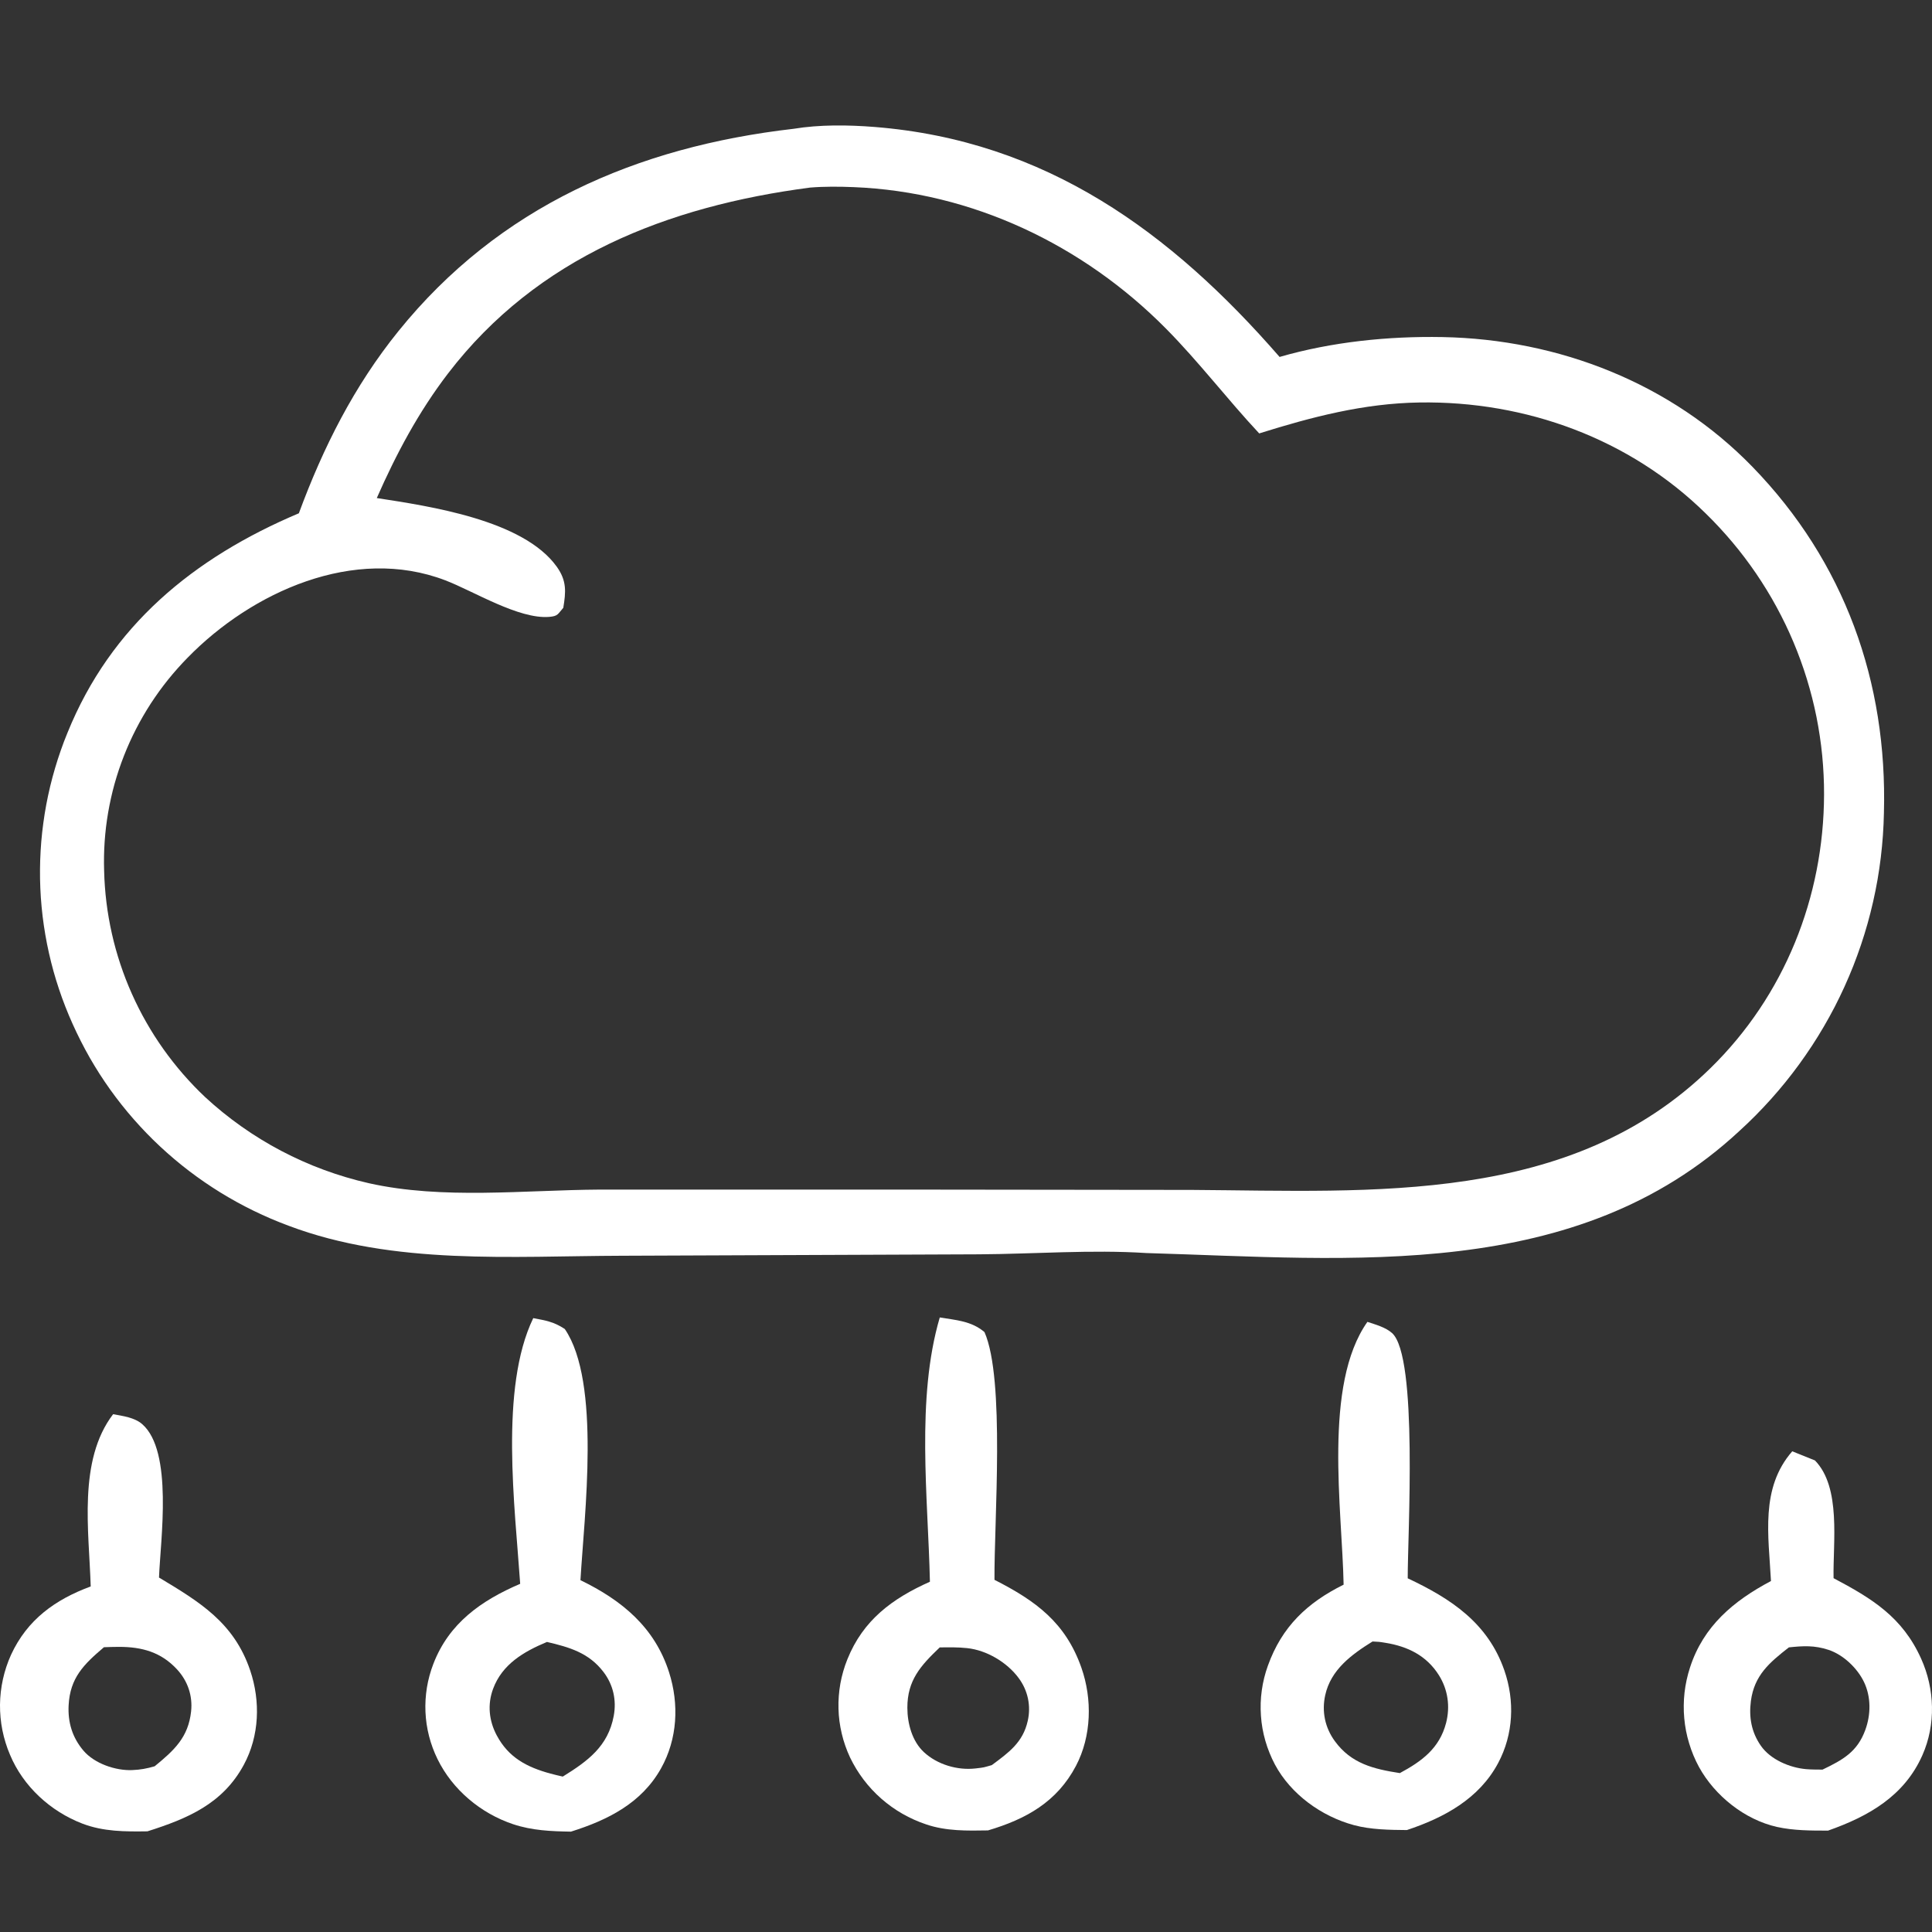
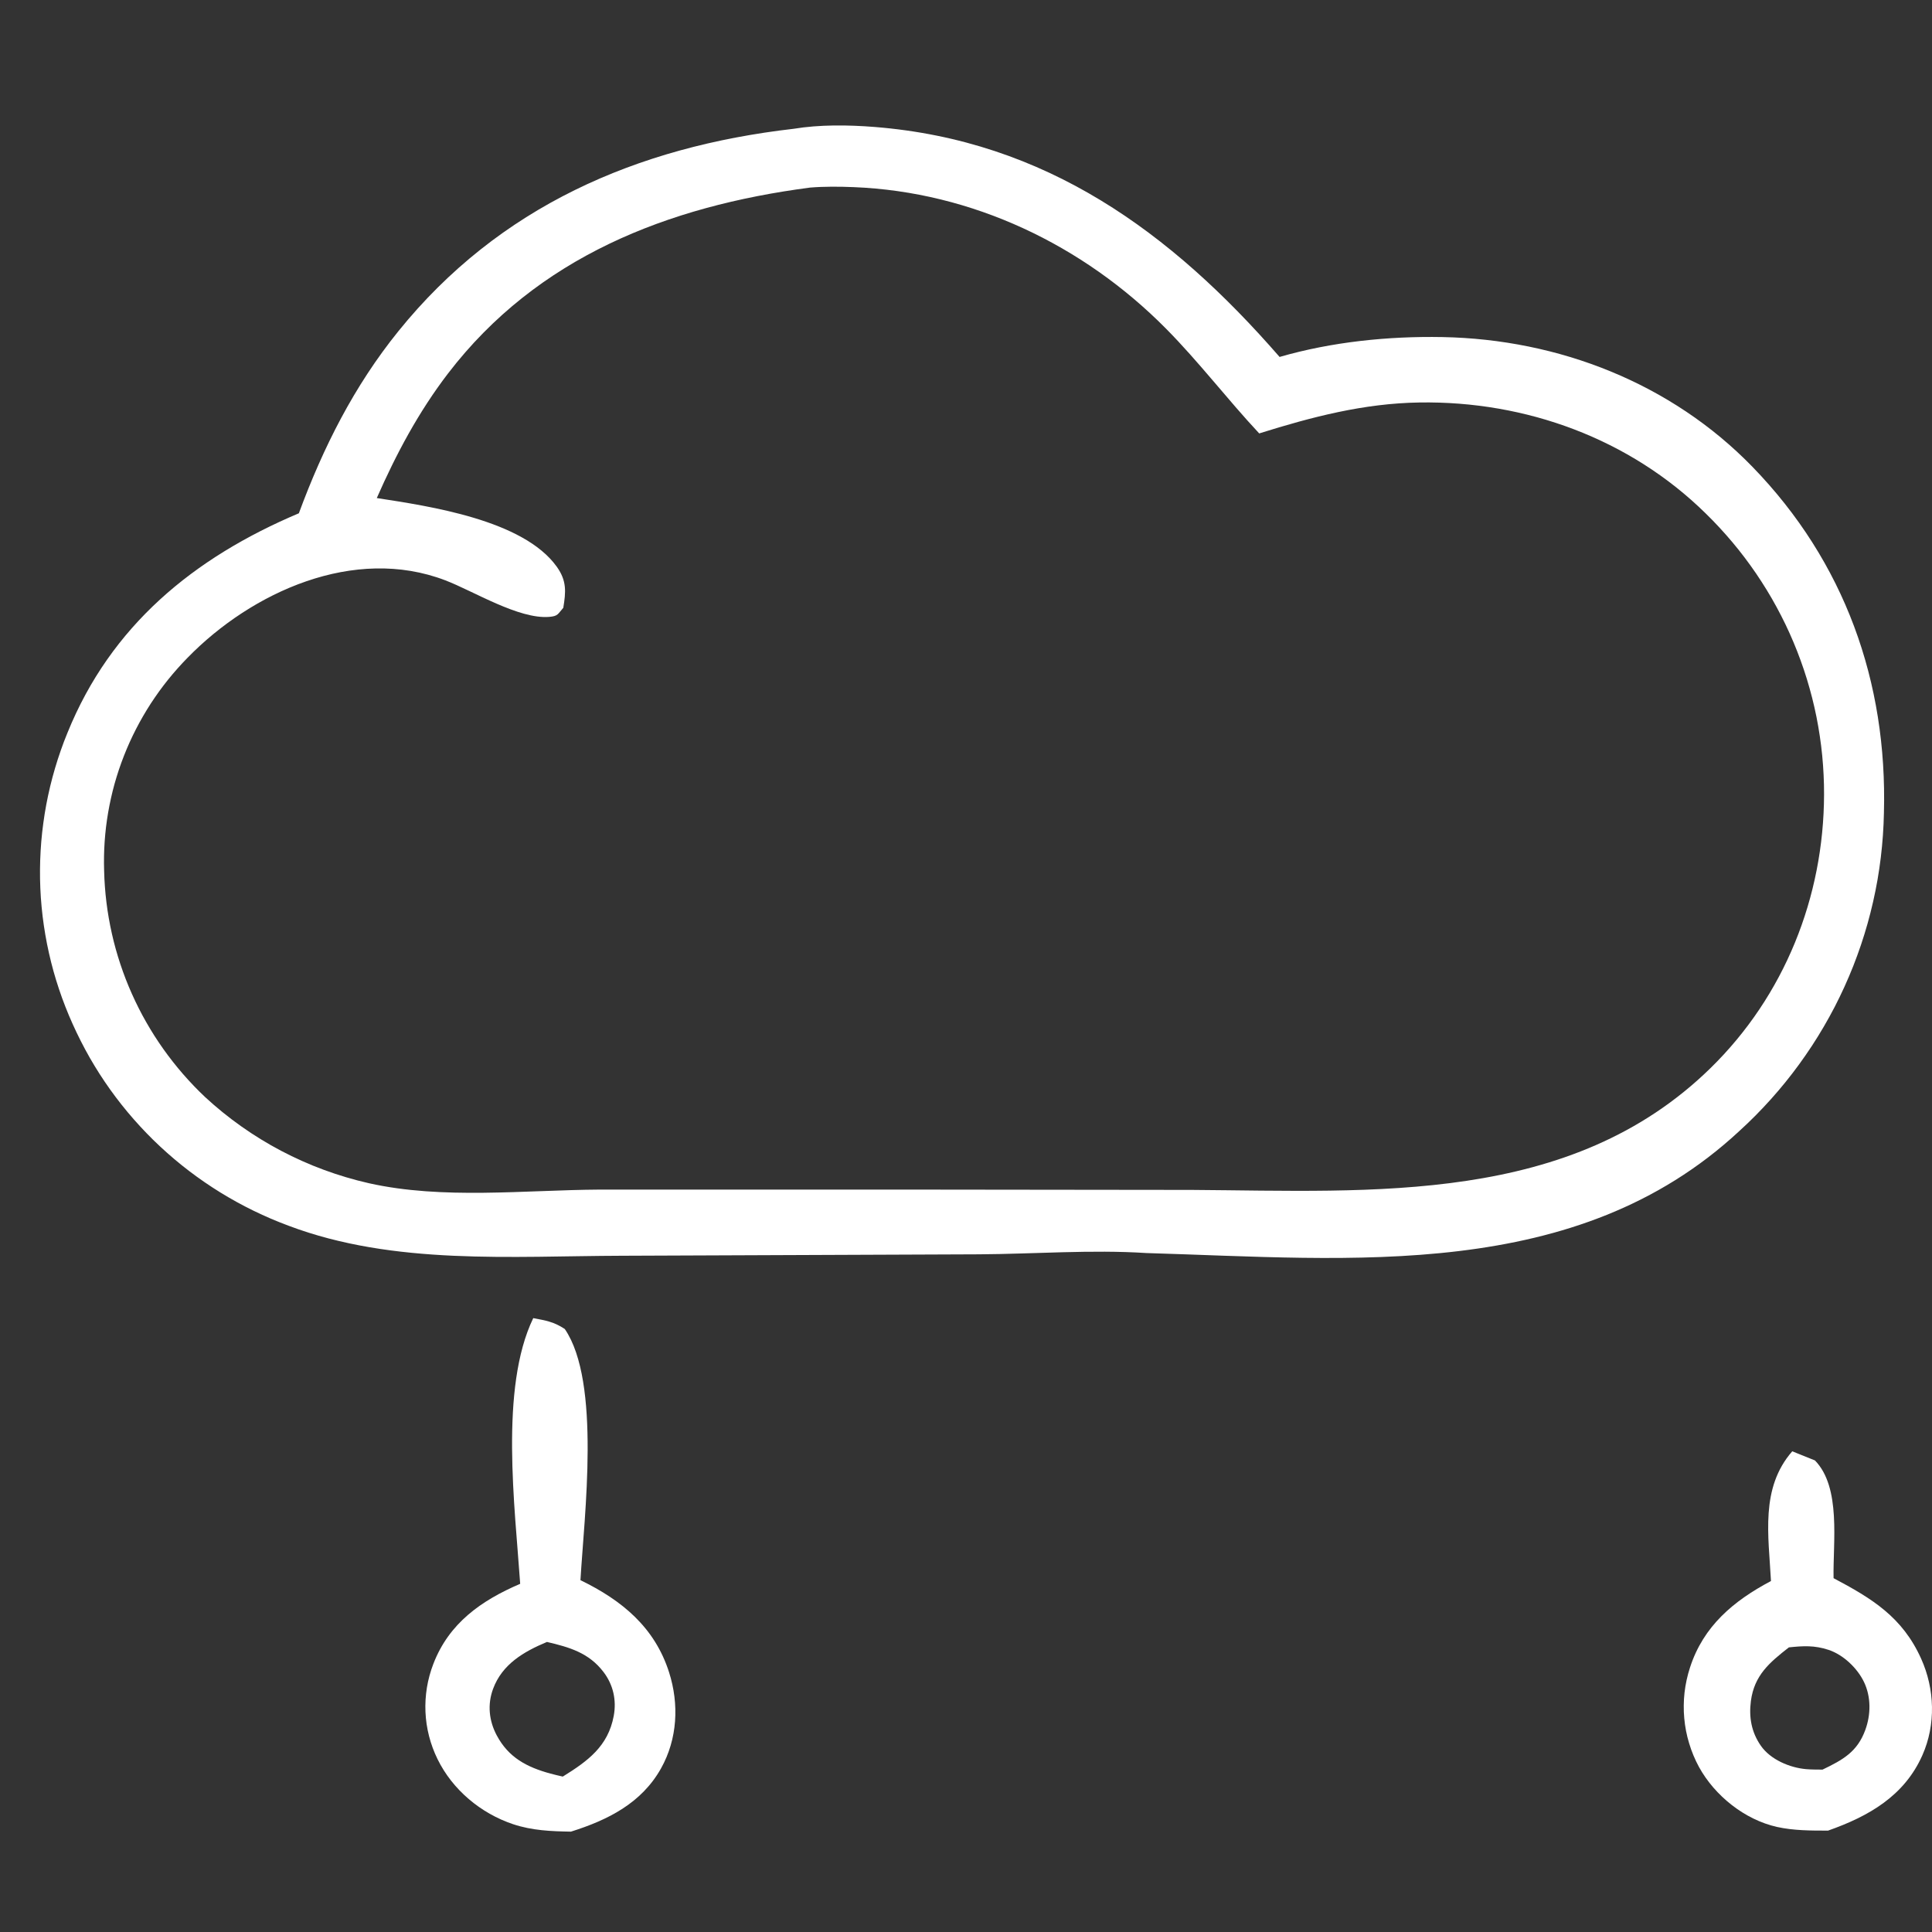
<svg xmlns="http://www.w3.org/2000/svg" width="77" height="77" viewBox="0 0 77 77" fill="none">
  <rect x="0" y="0" width="77" height="77" fill="#333333" stroke="none" />
  <path d="M71.43 57.842L72.334 58.205C73.389 59.286 73.048 61.477 73.077 62.898C74.616 63.713 75.822 64.45 76.568 66.109C77.112 67.317 77.158 68.735 76.617 69.954C75.897 71.58 74.474 72.39 72.858 72.959C72.188 72.96 71.48 72.959 70.824 72.813C69.532 72.524 68.342 71.567 67.714 70.425C67.632 70.275 67.559 70.121 67.493 69.963C67.427 69.805 67.37 69.645 67.321 69.481C67.271 69.318 67.23 69.153 67.197 68.985C67.165 68.818 67.141 68.649 67.126 68.479C67.11 68.309 67.104 68.139 67.106 67.969C67.108 67.798 67.118 67.628 67.137 67.458C67.157 67.289 67.184 67.121 67.221 66.954C67.257 66.787 67.302 66.623 67.355 66.46C67.886 64.813 69.089 63.802 70.582 63.012C70.489 61.205 70.147 59.31 71.43 57.842ZM71.297 65.656C70.518 66.263 69.917 66.772 69.782 67.793C69.698 68.439 69.802 69.037 70.181 69.58C70.565 70.129 71.328 70.451 71.979 70.509C72.197 70.528 72.418 70.526 72.637 70.528C73.45 70.137 74.024 69.821 74.343 68.944C74.566 68.333 74.574 67.63 74.29 67.037C74.026 66.486 73.467 65.95 72.876 65.755C72.314 65.57 71.868 65.596 71.297 65.656Z" fill="white" />
-   <path d="M4.508 56.363C4.893 56.434 5.361 56.493 5.665 56.757C6.909 57.836 6.395 61.373 6.337 62.873C7.96 63.847 9.329 64.671 9.972 66.578C10.386 67.805 10.339 69.185 9.718 70.335C8.878 71.892 7.476 72.48 5.876 72.988C4.99 73.001 4.121 73.001 3.283 72.68C2.01 72.191 0.925 71.196 0.4 69.939C0.332 69.782 0.273 69.621 0.223 69.458C0.172 69.294 0.13 69.129 0.096 68.961C0.062 68.793 0.038 68.624 0.022 68.454C0.006 68.283 -0.001 68.112 0 67.941C0.002 67.77 0.013 67.6 0.032 67.43C0.052 67.26 0.08 67.091 0.117 66.924C0.154 66.757 0.199 66.592 0.253 66.43C0.307 66.267 0.369 66.108 0.44 65.952C1.085 64.553 2.196 63.752 3.615 63.228C3.55 61.019 3.098 58.21 4.508 56.363ZM4.143 65.65C3.337 66.335 2.791 66.869 2.735 67.968C2.701 68.648 2.883 69.25 3.326 69.772C3.764 70.287 4.605 70.575 5.27 70.547C5.594 70.534 5.857 70.485 6.164 70.395C6.939 69.761 7.504 69.245 7.616 68.211C7.684 67.584 7.482 66.997 7.057 66.535C6.42 65.845 5.658 65.635 4.74 65.636C4.541 65.637 4.342 65.642 4.143 65.65Z" fill="white" />
-   <path d="M54.498 52.683C54.822 52.791 55.216 52.896 55.478 53.127C56.523 54.05 56.099 61.206 56.105 62.904C57.836 63.718 59.3 64.687 59.955 66.57C60.377 67.786 60.319 69.122 59.709 70.266C58.949 71.691 57.557 72.443 56.071 72.937C55.383 72.932 54.632 72.921 53.965 72.742C52.666 72.392 51.445 71.509 50.811 70.323C50.731 70.172 50.66 70.019 50.597 69.861C50.533 69.704 50.478 69.544 50.431 69.381C50.384 69.218 50.346 69.053 50.316 68.886C50.287 68.719 50.266 68.551 50.255 68.382C50.243 68.212 50.24 68.043 50.245 67.874C50.251 67.704 50.265 67.536 50.289 67.368C50.312 67.2 50.344 67.034 50.385 66.869C50.426 66.704 50.475 66.542 50.533 66.383C51.09 64.833 52.094 63.879 53.55 63.157C53.491 60.141 52.727 55.192 54.498 52.683ZM54.702 65.422C53.862 65.944 53.039 66.547 52.816 67.564C52.674 68.21 52.807 68.853 53.197 69.389C53.851 70.289 54.742 70.504 55.791 70.667C56.669 70.195 57.371 69.677 57.633 68.671C57.803 68.016 57.708 67.338 57.345 66.762C56.858 65.99 56.114 65.621 55.227 65.476C54.936 65.428 54.952 65.435 54.702 65.422Z" fill="white" />
  <path d="M21.253 52.534C21.751 52.628 22.081 52.682 22.51 52.968C23.958 55.086 23.283 60.404 23.134 62.978C24.784 63.778 26.093 64.854 26.666 66.65C27.07 67.918 27.003 69.304 26.346 70.478C25.568 71.867 24.226 72.537 22.755 73C21.966 72.987 21.206 72.956 20.451 72.704C19.157 72.271 18.036 71.33 17.439 70.112C17.367 69.965 17.302 69.815 17.246 69.662C17.189 69.509 17.141 69.353 17.1 69.195C17.06 69.037 17.027 68.877 17.003 68.716C16.98 68.555 16.964 68.392 16.957 68.229C16.95 68.067 16.951 67.904 16.961 67.741C16.971 67.578 16.989 67.416 17.015 67.255C17.042 67.094 17.076 66.935 17.119 66.778C17.162 66.62 17.213 66.465 17.272 66.313C17.896 64.69 19.181 63.788 20.732 63.123C20.525 60.069 19.904 55.322 21.253 52.534ZM21.799 65.44C20.872 65.828 20.014 66.326 19.65 67.314C19.421 67.935 19.489 68.584 19.798 69.164C20.269 70.049 21 70.431 21.94 70.687C22.102 70.732 22.266 70.768 22.43 70.806C23.427 70.187 24.236 69.6 24.461 68.385C24.576 67.763 24.442 67.149 24.054 66.639C23.472 65.875 22.702 65.651 21.799 65.44Z" fill="white" />
-   <path d="M37.455 52.507C38.107 52.615 38.717 52.648 39.237 53.091C40.063 54.963 39.618 60.634 39.635 62.964C41.281 63.802 42.468 64.666 43.1 66.469C43.538 67.719 43.505 69.195 42.883 70.378C42.128 71.815 40.895 72.501 39.377 72.951C38.547 72.966 37.707 72.982 36.912 72.711C36.748 72.656 36.586 72.593 36.428 72.522C36.27 72.451 36.115 72.373 35.965 72.287C35.815 72.201 35.669 72.107 35.528 72.006C35.388 71.905 35.252 71.798 35.122 71.684C34.992 71.57 34.869 71.449 34.751 71.323C34.633 71.196 34.522 71.064 34.418 70.927C34.314 70.789 34.217 70.647 34.127 70.5C34.037 70.353 33.955 70.201 33.88 70.046C33.809 69.894 33.745 69.738 33.69 69.58C33.634 69.421 33.587 69.26 33.549 69.097C33.51 68.933 33.479 68.768 33.457 68.602C33.435 68.435 33.422 68.268 33.418 68.1C33.413 67.933 33.417 67.765 33.43 67.597C33.442 67.43 33.464 67.264 33.493 67.099C33.523 66.933 33.561 66.77 33.608 66.608C33.654 66.447 33.709 66.288 33.772 66.132C34.401 64.569 35.559 63.711 37.062 63.04C36.988 59.696 36.503 55.741 37.455 52.507ZM37.453 65.658C36.691 66.386 36.161 66.967 36.163 68.064C36.164 68.689 36.351 69.397 36.828 69.837C37.358 70.325 38.153 70.564 38.875 70.482C39.255 70.439 39.181 70.446 39.528 70.349C40.198 69.851 40.768 69.449 40.96 68.587C40.977 68.514 40.99 68.44 40.999 68.365C41.008 68.291 41.012 68.216 41.013 68.141C41.014 68.066 41.011 67.991 41.003 67.916C40.996 67.841 40.984 67.767 40.969 67.694C40.953 67.62 40.934 67.548 40.91 67.476C40.887 67.405 40.859 67.335 40.828 67.266C40.797 67.198 40.763 67.131 40.724 67.067C40.686 67.002 40.644 66.939 40.599 66.879C40.137 66.252 39.326 65.769 38.546 65.686C38.183 65.647 37.817 65.653 37.453 65.658Z" fill="white" />
  <path d="M31.63 5.133C32.671 4.962 33.804 4.977 34.855 5.06C41.684 5.603 46.672 9.252 50.998 14.226C53.075 13.625 55.328 13.394 57.489 13.434C62.124 13.521 66.609 15.274 69.843 18.604C73.518 22.388 75.225 27.178 75.084 32.394C75.078 32.692 75.065 32.99 75.044 33.287C75.023 33.584 74.995 33.881 74.959 34.177C74.923 34.473 74.879 34.768 74.829 35.062C74.777 35.355 74.719 35.648 74.653 35.938C74.587 36.229 74.513 36.518 74.433 36.805C74.352 37.093 74.264 37.377 74.169 37.66C74.073 37.943 73.971 38.223 73.862 38.501C73.752 38.779 73.635 39.053 73.512 39.325C73.388 39.597 73.258 39.865 73.121 40.131C72.983 40.396 72.839 40.658 72.688 40.916C72.538 41.174 72.381 41.428 72.217 41.678C72.053 41.928 71.883 42.174 71.707 42.416C71.531 42.657 71.349 42.895 71.161 43.127C70.972 43.36 70.778 43.588 70.578 43.811C70.378 44.033 70.173 44.251 69.962 44.464C69.751 44.676 69.535 44.884 69.313 45.085C62.824 51.108 53.899 50.181 45.684 49.94C43.507 49.799 41.21 49.978 39.018 49.991L24.802 50.048C20.395 50.06 15.7 50.436 11.505 48.853C11.268 48.765 11.033 48.671 10.8 48.572C10.568 48.472 10.338 48.367 10.11 48.256C9.883 48.145 9.659 48.029 9.437 47.907C9.216 47.785 8.998 47.658 8.783 47.526C8.568 47.393 8.356 47.255 8.148 47.112C7.94 46.969 7.736 46.821 7.535 46.668C7.334 46.515 7.138 46.357 6.945 46.194C6.752 46.031 6.564 45.864 6.379 45.691C6.195 45.52 6.015 45.343 5.84 45.162C5.665 44.981 5.494 44.795 5.328 44.606C5.162 44.417 5 44.223 4.844 44.026C4.688 43.829 4.537 43.628 4.39 43.423C4.244 43.218 4.103 43.01 3.967 42.798C3.832 42.586 3.701 42.371 3.576 42.153C3.452 41.934 3.332 41.713 3.219 41.489C3.105 41.265 2.997 41.038 2.894 40.809C2.792 40.582 2.695 40.353 2.605 40.121C2.514 39.89 2.429 39.656 2.351 39.42C2.272 39.184 2.199 38.947 2.132 38.707C2.066 38.468 2.005 38.227 1.951 37.984C1.896 37.742 1.848 37.498 1.806 37.253C1.764 37.008 1.728 36.762 1.698 36.516C1.669 36.269 1.645 36.021 1.628 35.774C1.611 35.526 1.601 35.278 1.596 35.029C1.592 34.781 1.594 34.532 1.602 34.284C1.61 34.036 1.625 33.788 1.645 33.54C1.666 33.293 1.693 33.046 1.727 32.8C1.76 32.553 1.799 32.308 1.845 32.064C1.891 31.82 1.943 31.577 2.001 31.335C2.059 31.093 2.124 30.853 2.194 30.615C2.264 30.376 2.341 30.14 2.423 29.905C2.505 29.67 2.593 29.438 2.688 29.208C4.417 24.937 7.718 22.228 11.911 20.457C12.883 17.826 14.109 15.389 15.884 13.192C19.887 8.238 25.369 5.853 31.63 5.133ZM32.285 7.476C26.608 8.219 21.412 10.248 17.859 14.881C16.684 16.414 15.791 18.09 15.017 19.85C17.119 20.175 20.853 20.72 22.189 22.585C22.594 23.15 22.554 23.589 22.45 24.225C22.227 24.472 22.249 24.556 21.888 24.586C20.674 24.684 18.877 23.562 17.753 23.131C14.115 21.736 10.031 23.595 7.477 26.213C7.339 26.353 7.206 26.496 7.076 26.642C6.945 26.789 6.819 26.938 6.696 27.091C6.574 27.244 6.455 27.399 6.34 27.558C6.226 27.717 6.115 27.878 6.008 28.042C5.902 28.206 5.8 28.373 5.702 28.542C5.604 28.712 5.51 28.883 5.421 29.057C5.331 29.231 5.247 29.407 5.166 29.585C5.086 29.763 5.01 29.943 4.939 30.125C4.868 30.307 4.801 30.49 4.739 30.675C4.677 30.861 4.62 31.047 4.567 31.235C4.515 31.423 4.467 31.613 4.425 31.803C4.382 31.994 4.344 32.185 4.311 32.377C4.278 32.569 4.25 32.762 4.226 32.956C4.203 33.15 4.185 33.344 4.171 33.539C4.158 33.733 4.149 33.928 4.146 34.123C4.142 34.318 4.144 34.513 4.15 34.708C4.155 34.919 4.165 35.129 4.181 35.339C4.196 35.55 4.217 35.759 4.243 35.968C4.269 36.178 4.299 36.386 4.336 36.593C4.372 36.801 4.413 37.008 4.46 37.214C4.506 37.419 4.557 37.624 4.614 37.827C4.671 38.03 4.732 38.231 4.799 38.432C4.865 38.632 4.937 38.83 5.013 39.027C5.089 39.224 5.171 39.418 5.257 39.611C5.343 39.804 5.434 39.994 5.529 40.183C5.624 40.371 5.724 40.557 5.829 40.74C5.934 40.924 6.043 41.105 6.156 41.283C6.27 41.461 6.388 41.636 6.51 41.809C6.633 41.981 6.759 42.151 6.89 42.317C7.021 42.483 7.155 42.646 7.294 42.806C7.433 42.965 7.576 43.122 7.722 43.275C7.869 43.428 8.019 43.577 8.173 43.722C8.401 43.933 8.635 44.136 8.876 44.331C9.118 44.527 9.365 44.714 9.619 44.893C9.873 45.073 10.132 45.244 10.397 45.406C10.662 45.569 10.932 45.722 11.207 45.867C11.483 46.012 11.763 46.148 12.047 46.274C12.331 46.401 12.619 46.518 12.912 46.626C13.204 46.734 13.499 46.832 13.797 46.92C14.096 47.009 14.397 47.088 14.701 47.157C17.648 47.816 20.897 47.429 23.91 47.411H36.14L47.51 47.424C54.739 47.471 62.594 48.027 68.173 42.569C71.122 39.684 72.687 35.754 72.698 31.664C72.699 31.404 72.693 31.145 72.68 30.886C72.668 30.627 72.649 30.368 72.624 30.11C72.599 29.851 72.567 29.594 72.528 29.337C72.49 29.08 72.446 28.825 72.395 28.57C72.344 28.315 72.286 28.062 72.222 27.81C72.158 27.559 72.088 27.309 72.012 27.06C71.936 26.812 71.853 26.566 71.764 26.322C71.676 26.078 71.581 25.836 71.48 25.596C71.379 25.356 71.273 25.119 71.16 24.885C71.047 24.651 70.928 24.419 70.804 24.191C70.68 23.962 70.55 23.737 70.414 23.515C70.278 23.293 70.137 23.074 69.991 22.859C69.844 22.644 69.692 22.433 69.535 22.225C69.378 22.017 69.215 21.813 69.048 21.614C68.88 21.414 68.708 21.219 68.531 21.028C68.354 20.836 68.172 20.649 67.985 20.467C64.957 17.488 60.816 15.973 56.569 16.041C54.35 16.076 52.289 16.615 50.186 17.274C48.913 15.912 47.778 14.417 46.467 13.094C43.169 9.763 38.749 7.647 34.023 7.458C33.439 7.435 32.869 7.429 32.285 7.476Z" fill="white" />
</svg>